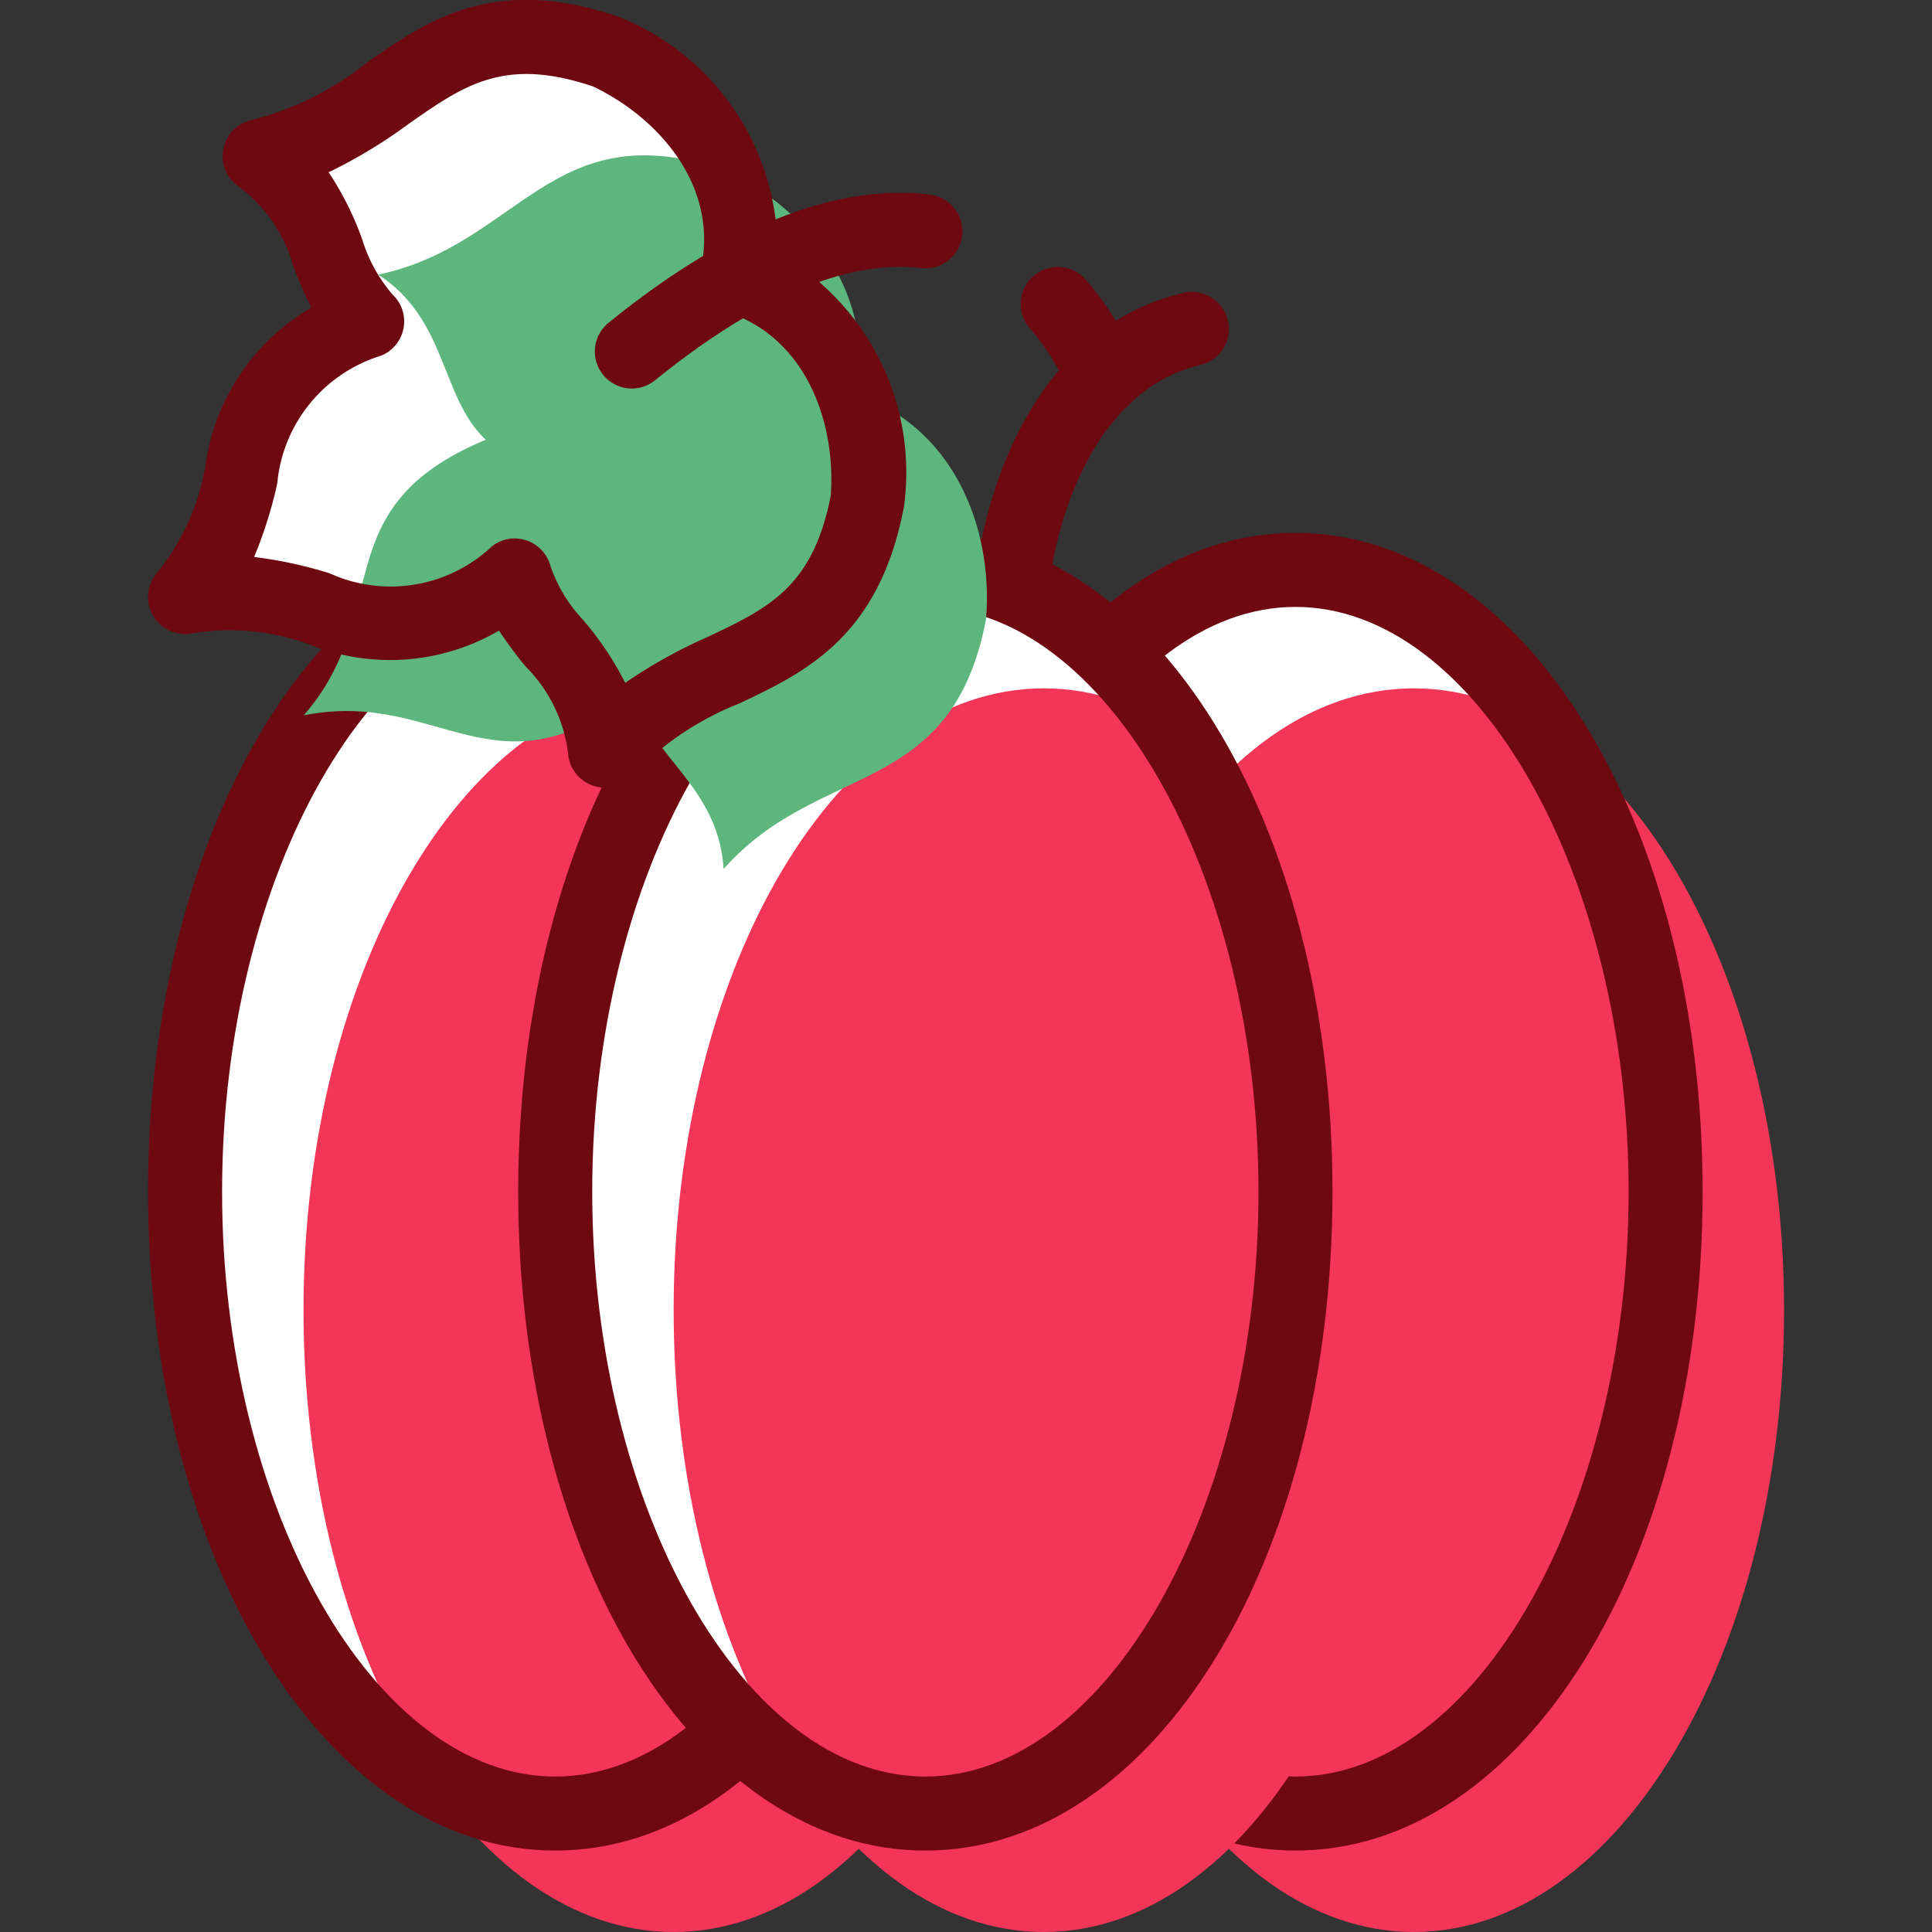
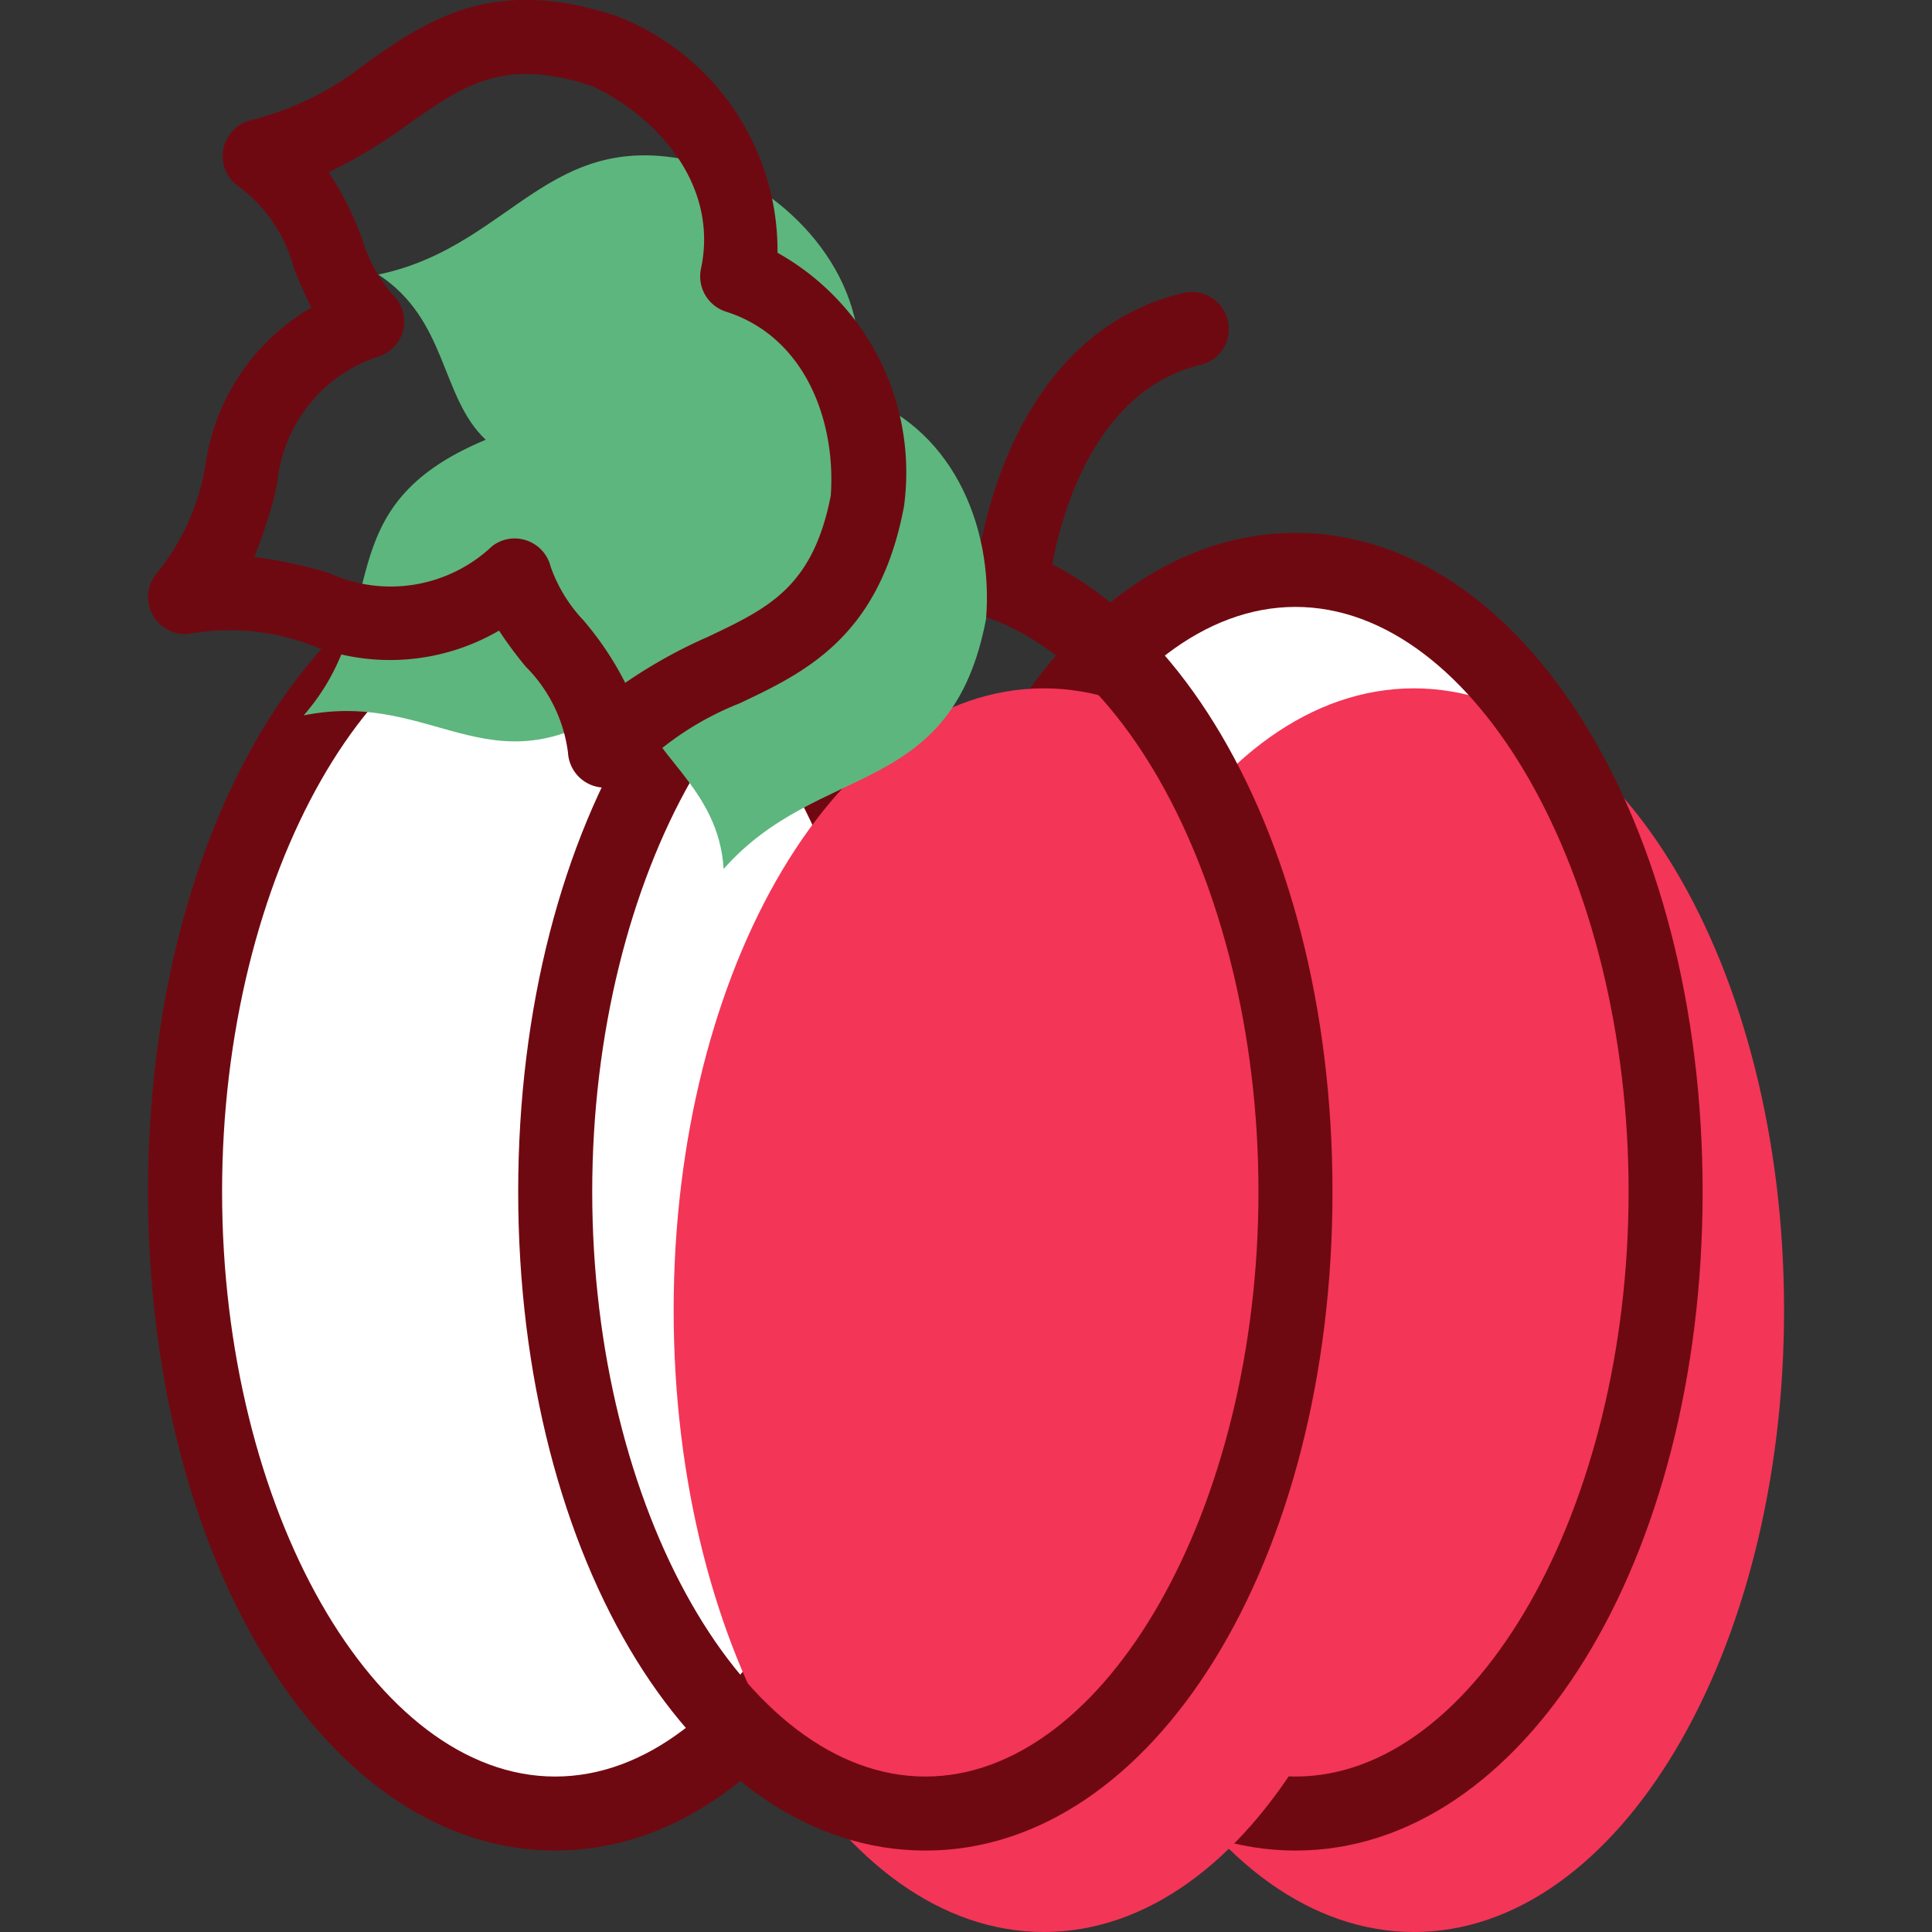
<svg xmlns="http://www.w3.org/2000/svg" width="800px" height="800px" viewBox="-3.84 0 50.109 50.109">
  <rect x="-3.84" y="0" width="50.109" height="50.109" fill="#333333" stroke="none" />
  <g id="Group_1633" data-name="Group 1633" transform="translate(3012.416 -2189.481)">
    <path id="Path_3564" data-name="Path 3564" d="M-2989.951,2205.221a1.013,1.013,0,0,1-.107-.006.958.958,0,0,1-.848-1.057c.026-.243.7-5.975,5.34-7.079a.96.96,0,0,1,1.155.712.959.959,0,0,1-.711,1.156c-3.314.79-3.871,5.375-3.876,5.421a.961.961,0,0,1-.953.853" fill="#6f0911" fill-rule="evenodd" />
-     <path id="Path_3565" data-name="Path 3565" d="M-2997.137,2196.647c.533-2.5-1.124-4.762-3.379-5.817-4.51-1.548-5.325,1.933-9,2.7,1.8,1.175,1.607,3.177,2.785,4.285-4.227,1.757-2.368,4.45-4.72,7.148,3.509-.706,4.928,2.242,8.548-.559.378,1.573,2.216,2.393,2.343,4.543,2.49-2.816,5.918-1.8,6.807-6.484.2-2.482-.946-5.043-3.379-5.818" fill="#ffffff" fill-rule="evenodd" />
-     <path id="Path_3566" data-name="Path 3566" d="M-2987.648,2200.243a.962.962,0,0,1-.9-.631,5.967,5.967,0,0,0-1-1.619.959.959,0,0,1,.1-1.354.96.96,0,0,1,1.355.1,7.88,7.88,0,0,1,1.357,2.219.959.959,0,0,1-.573,1.231.965.965,0,0,1-.329.058" fill="#6f0911" fill-rule="evenodd" />
    <path id="Path_3567" data-name="Path 3567" d="M-2992.256,2220.39c0,8.907-4.3,16.128-9.6,16.128s-9.6-7.221-9.6-16.128,4.3-16.128,9.6-16.128,9.6,7.221,9.6,16.128" fill="#ffffff" fill-rule="evenodd" />
    <path id="Path_3568" data-name="Path 3568" d="M-2973.056,2220.39c0,8.907-4.3,16.128-9.6,16.128s-9.6-7.221-9.6-16.128,4.3-16.128,9.6-16.128,9.6,7.221,9.6,16.128" fill="#ffffff" fill-rule="evenodd" />
-     <path id="Path_3569" data-name="Path 3569" d="M-2989.184,2223.462c0,8.907-4.3,16.128-9.6,16.128s-9.6-7.221-9.6-16.128,4.3-16.128,9.6-16.128,9.6,7.221,9.6,16.128" fill="#f33557" fill-rule="evenodd" />
    <path id="Path_3570" data-name="Path 3570" d="M-2969.984,2223.462c0,8.907-4.3,16.128-9.6,16.128s-9.6-7.221-9.6-16.128,4.3-16.128,9.6-16.128,9.6,7.221,9.6,16.128" fill="#f33557" fill-rule="evenodd" />
    <path id="Path_3571" data-name="Path 3571" d="M-3001.856,2205.222c-4.683,0-8.64,6.947-8.64,15.168s3.957,15.168,8.64,15.168,8.64-6.946,8.64-15.168S-2997.173,2205.222-3001.856,2205.222Zm0,32.256c-5.921,0-10.56-7.506-10.56-17.088s4.639-17.088,10.56-17.088,10.56,7.507,10.56,17.088-4.639,17.088-10.56,17.088" fill="#6f0911" fill-rule="evenodd" />
    <path id="Path_3572" data-name="Path 3572" d="M-2982.656,2205.222c-4.683,0-8.64,6.947-8.64,15.168s3.957,15.168,8.64,15.168,8.64-6.946,8.64-15.168S-2977.973,2205.222-2982.656,2205.222Zm0,32.256c-5.921,0-10.56-7.506-10.56-17.088s4.639-17.088,10.56-17.088,10.56,7.507,10.56,17.088-4.639,17.088-10.56,17.088" fill="#6f0911" fill-rule="evenodd" />
-     <path id="Path_3573" data-name="Path 3573" d="M-2982.656,2220.39c0,8.907-4.3,16.128-9.6,16.128s-9.6-7.221-9.6-16.128,4.3-16.128,9.6-16.128,9.6,7.221,9.6,16.128" fill="#ffffff" fill-rule="evenodd" />
    <path id="Path_3574" data-name="Path 3574" d="M-2979.584,2223.462c0,8.907-4.3,16.128-9.6,16.128s-9.6-7.221-9.6-16.128,4.3-16.128,9.6-16.128,9.6,7.221,9.6,16.128" fill="#f33557" fill-rule="evenodd" />
    <path id="Path_3575" data-name="Path 3575" d="M-2992.256,2205.222c-4.683,0-8.64,6.947-8.64,15.168s3.957,15.168,8.64,15.168,8.64-6.946,8.64-15.168S-2987.573,2205.222-2992.256,2205.222Zm0,32.256c-5.921,0-10.56-7.506-10.56-17.088s4.639-17.088,10.56-17.088,10.56,7.507,10.56,17.088-4.639,17.088-10.56,17.088" fill="#6f0911" fill-rule="evenodd" />
    <path id="Path_3576" data-name="Path 3576" d="M-2994.065,2199.719c.533-2.5-1.124-4.762-3.379-5.817-4.51-1.547-5.325,1.933-9,2.7,1.8,1.175,1.607,3.177,2.786,4.285-4.227,1.757-2.369,4.45-4.721,7.148,3.509-.705,4.928,2.244,8.548-.559.379,1.573,2.216,2.393,2.343,4.543,2.49-2.816,5.917-1.8,6.807-6.484.2-2.481-.946-5.043-3.379-5.817" fill="#5db67d" fill-rule="evenodd" />
    <path id="Path_3577" data-name="Path 3577" d="M-2993.758,2202.465h0Zm-9.15.981a.975.975,0,0,1,.319.055.965.965,0,0,1,.616.681,3.912,3.912,0,0,0,.849,1.387,8.2,8.2,0,0,1,1.084,1.622A13.03,13.03,0,0,1-2997.9,2206c1.58-.749,2.726-1.292,3.191-3.662.137-1.911-.646-4.115-2.718-4.774a.961.961,0,0,1-.648-1.116c.455-2.126-1.073-3.9-2.8-4.725-2.29-.771-3.327-.045-4.762.957a13.163,13.163,0,0,1-2.095,1.269,8.058,8.058,0,0,1,.872,1.744,3.955,3.955,0,0,0,.784,1.426.957.957,0,0,1,.287.871.961.961,0,0,1-.576.714,3.831,3.831,0,0,0-2.7,3.318,11.241,11.241,0,0,1-.6,1.905,11.143,11.143,0,0,1,1.952.421,3.833,3.833,0,0,0,4.22-.7A.951.951,0,0,1-3002.908,2203.446Zm2.343,6.463a.975.975,0,0,1-.314-.052.963.963,0,0,1-.645-.851,3.849,3.849,0,0,0-1.1-2.239,10.6,10.6,0,0,1-.689-.93,5.62,5.62,0,0,1-4.923.357,5.965,5.965,0,0,0-3.031-.287.957.957,0,0,1-1.019-.46.958.958,0,0,1,.106-1.112,5.986,5.986,0,0,0,1.252-2.776,5.617,5.617,0,0,1,2.749-4.1,10.121,10.121,0,0,1-.466-1.06,3.852,3.852,0,0,0-1.4-2.065.956.956,0,0,1-.419-.981.96.96,0,0,1,.747-.763,7.81,7.81,0,0,0,2.979-1.487c1.54-1.076,3.287-2.3,6.533-1.183a.807.807,0,0,1,.095.039,6.522,6.522,0,0,1,4.02,6.078,6.529,6.529,0,0,1,3.29,6.5c0,.034-.009.067-.014.1-.641,3.372-2.566,4.285-4.266,5.089a7.837,7.837,0,0,0-2.766,1.852.961.961,0,0,1-.719.324" fill="#6f0911" fill-rule="evenodd" />
-     <path id="Path_3578" data-name="Path 3578" d="M-2999.867,2199.558a.957.957,0,0,1-.747-.356.959.959,0,0,1,.143-1.35c3.083-2.5,5.882-3.616,8.329-3.324a.96.96,0,0,1,.84,1.067.959.959,0,0,1-1.066.839c-1.908-.223-4.229.753-6.9,2.911a.952.952,0,0,1-.6.213" fill="#6f0911" fill-rule="evenodd" />
  </g>
</svg>